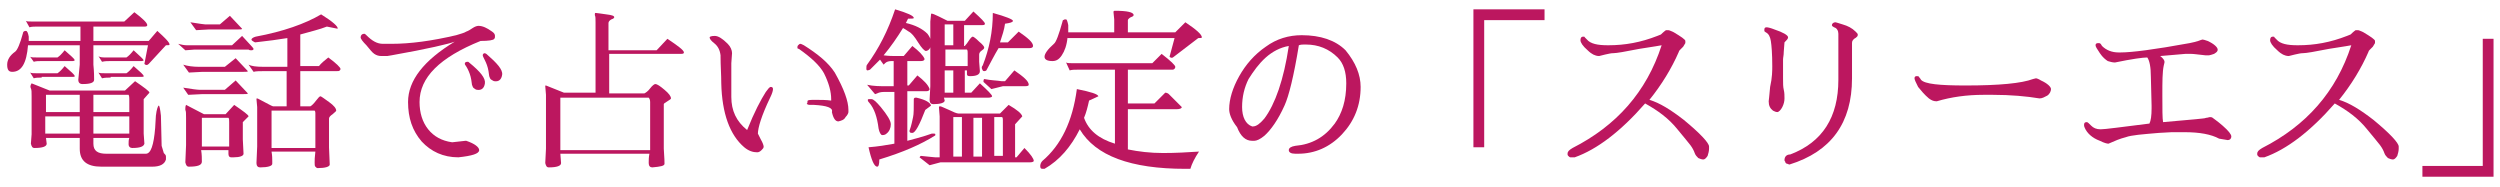
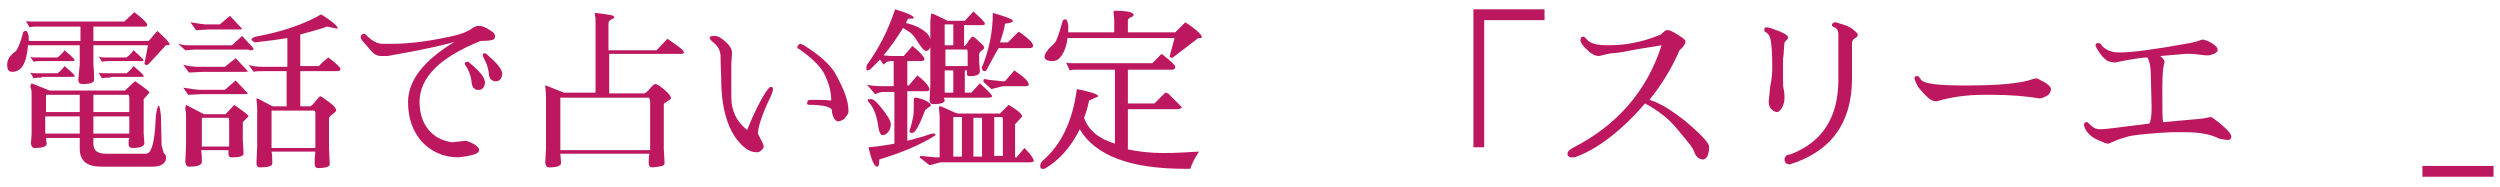
<svg xmlns="http://www.w3.org/2000/svg" version="1.1" id="" x="0px" y="0px" width="348px" height="26px" viewBox="0 0 348 26" enable-background="new 0 0 348 26" xml:space="preserve">
  <g>
    <path fill="#BC175F" d="M3.9,6.3c-0.2,2.5-0.9,3.7-2.2,3.7c-0.5,0-0.7-0.3-0.7-1c0-0.7,0.4-1.3,1.1-1.8C2.4,7,2.8,6.1,3.2,4.6   c0-0.2,0.2-0.3,0.4-0.3c0.2,0,0.3,0.3,0.4,0.8l0,0.6h7.2v-2H5.2c-0.4,0-0.8,0-1.1,0.1L3.6,2.9C3.7,3,4.1,3,4.7,3h12.6   c0.4-0.4,0.9-0.8,1.4-1.3c1.2,0.9,1.8,1.5,1.8,1.8c0,0.1-0.1,0.2-0.3,0.2H13v2h7.7l1.2-1.4c1.1,1,1.7,1.6,1.7,1.9   c0,0.1-0.2,0.1-0.5,0.1l-2.4,2.6c-0.2,0.2-0.4,0.2-0.6,0l0.5-2.6l-7.6,0V9c0.1,1,0.1,1.7,0.1,2.1s-0.5,0.6-1.6,0.6   c-0.4,0-0.6-0.2-0.6-0.6L11.1,9h0V6.3L3.9,6.3z M5.8,8.5c-0.4,0-0.8,0-1.1,0.1L4.2,7.9C4.4,8,4.7,8,5.3,8H8c0.3-0.2,0.6-0.5,1-1   c0.9,0.8,1.4,1.2,1.4,1.4c0,0-0.1,0.1-0.3,0.1H5.8z M5.8,10.8c-0.4,0-0.8,0-1.1,0.1l-0.5-0.8c0.2,0.1,0.5,0.1,1.1,0.1H8   c0.3-0.2,0.6-0.5,1-1c0.9,0.8,1.4,1.2,1.4,1.4c0,0.1-0.1,0.1-0.3,0.1H5.8z M18.4,20.6c-0.3,0-0.5-0.2-0.5-0.5c0-0.4,0-0.6,0.1-0.9   h-5v0.8c0,1,0.6,1.4,1.8,1.4h5.5c0.7,0,1.1-1.2,1.3-3.6l0.1-1.7c0.1-0.9,0.3-1.4,0.4-1.4c0.1,0,0.2,0.5,0.3,1.4l0.1,4.2l0.3,1   c0.2,0.2,0.3,0.3,0.3,0.5c0,0.2,0,0.3,0,0.4c-0.2,0.7-0.9,1-1.9,1h-7.1c-2,0-3-0.8-3-2.5v-1.5H6.4L6.5,20c0,0.4-0.6,0.6-1.7,0.6   c-0.3,0-0.4-0.2-0.5-0.6l0.1-1.3v-5.3c0-0.6,0-0.9-0.1-1.1s-0.1-0.4,0.1-0.7l2.5,1h10.5l1.4-1.3c1.3,0.9,2,1.4,2,1.6l-0.8,0.9v4.8   l0.1,1.4C20,20.4,19.5,20.6,18.4,20.6z M6.3,15.6h4.8v-2.4H6.4c0,0.2,0,0.3,0,0.3V15.6z M6.3,16.2v2.4h4.8v-2.4H6.3z M18,15.6v-1.8   c0-0.2,0-0.4-0.1-0.6H13v2.4H18z M18,16.2h-5v2.4h5V16.2z M15.4,8.5c-0.4,0-0.8,0-1.2,0.1l-0.5-0.8C13.9,8,14.3,8,14.9,8h2.7   c0.3-0.2,0.6-0.5,1-1C19.5,7.8,20,8.3,20,8.4c0,0-0.1,0.1-0.3,0.1H15.4z M15.4,10.8c-0.4,0-0.8,0-1.2,0.1l-0.5-0.8   c0.2,0.1,0.5,0.1,1.2,0.1h2.7c0.3-0.2,0.6-0.5,1-1c0.9,0.8,1.4,1.2,1.4,1.4c0,0.1-0.1,0.1-0.3,0.1H15.4z" />
    <path fill="#BC175F" d="M34.6,6.9h-7.5l-1.3,0.1l-1-0.9c0.4,0.1,0.8,0.2,1.2,0.2c0.3,0,0.6,0,0.8,0h5.5L33.7,5   c1,1.1,1.6,1.7,1.6,1.8C35.3,6.9,35.2,7,35,7C34.9,7,34.7,7,34.6,6.9z M32.8,8.1l1.7,1.8c0,0.1-0.2,0.1-0.6,0.1h-5.7l-1.9,0.1   l-0.8-1.1c0.6,0.2,1.4,0.3,2.2,0.3h3.6L32.8,8.1z M32.8,11.2l1.7,1.8c0,0.1-0.2,0.1-0.6,0.1h-5.7l-2,0.1l-0.7-1   c1.2,0.2,2,0.3,2.3,0.3h3.5L32.8,11.2z M28.4,15.9h3l1.2-1.3c1.3,0.9,2,1.4,2,1.6L33.8,17v2.4l0.1,2c0,0.3-0.5,0.5-1.4,0.5h-0.3   c-0.3,0-0.4-0.2-0.4-0.5c0-0.1,0-0.3,0-0.5h-3.8c0.1,0.6,0.1,1.2,0.1,1.6c0,0.5-0.6,0.7-1.8,0.7c-0.3,0-0.4-0.2-0.5-0.6l0.1-2.4   v-3.8c0-0.6,0-0.9-0.1-1.1c0,0,0-0.1,0-0.2c0-0.1,0-0.3,0.1-0.5L28.4,15.9z M32,2.2L33.7,4c0,0.1-0.2,0.1-0.6,0.1h-4l-1.8,0.1   l-0.8-1.1c1.2,0.2,2,0.3,2.1,0.3h2L32,2.2z M31.8,16.4h-3.7c0,0.3,0,0.4,0,0.4v3.6h3.8V17C31.9,16.7,31.9,16.5,31.8,16.4z    M35.7,13.8c0-0.1,0-0.1,0.1-0.1c0.1,0,0.4,0.2,1,0.5c0.6,0.3,0.9,0.5,1.2,0.6h1.9V9.9h-2.9c-0.8,0-1.4,0-1.7,0.1l-0.7-1   c0.4,0.2,1,0.3,2.1,0.3h3.3v-4c-1.2,0.2-2.7,0.4-4.5,0.6C35.1,5.7,35,5.6,35,5.5c0-0.1,0.2-0.3,0.6-0.4c3.8-0.7,6.9-1.8,9.1-3.1   c1.6,1,2.4,1.7,2.3,2l-1.5-0.3c-1,0.4-2.3,0.7-3.7,1.1v4.4h2.6c0.3-0.4,0.8-0.8,1.3-1.2c1.1,0.8,1.7,1.4,1.7,1.6c0,0,0,0.1-0.1,0.2   s-0.2,0.1-0.4,0.1h-5.1v4.9h1.4c0.2-0.1,0.5-0.4,0.8-0.8s0.5-0.6,0.6-0.6s0.5,0.3,1.2,0.8c0.7,0.5,1,0.9,1,1.2   c0,0.1-0.2,0.2-0.5,0.5c-0.3,0.2-0.5,0.4-0.5,0.6v4l0.1,2.4c0,0.3-0.6,0.5-1.7,0.5c-0.1,0-0.2-0.1-0.3-0.2   c-0.1-0.1-0.1-0.3-0.1-0.6s0-0.7,0.1-1.5h-6.1c0.1,0.6,0.1,1,0.1,1.3v0.4c0,0.3-0.6,0.5-1.7,0.5c-0.3,0-0.5-0.2-0.5-0.6l0.1-2.3   v-5.5L35.7,13.8z M43.9,15.8c0-0.1,0-0.3-0.1-0.4h-6v5.2h6.1V15.8z" />
    <path fill="#BC175F" d="M50.2,5.2c0-0.3,0.2-0.5,0.5-0.5c0.1,0,0.2,0.1,0.3,0.2c0.8,0.8,1.5,1.2,2.3,1.2h1.2c2.6,0,5.6-0.4,9-1.2   c0.6-0.2,1.1-0.3,1.4-0.5c0.3-0.1,0.6-0.3,0.9-0.5c0.3-0.2,0.6-0.3,0.8-0.3c0.6,0,1.2,0.3,1.9,0.8c0.3,0.2,0.4,0.4,0.4,0.6   s0,0.3-0.1,0.4c-0.1,0.2-0.8,0.3-1.9,0.3c-5.7,2.3-8.5,5.1-8.5,8.5c0,1.5,0.4,2.8,1.2,3.8c0.8,1,1.9,1.6,3.3,1.8h0.1l1.8-0.2h0.1   c1.2,0.4,1.8,0.9,1.8,1.3c0,0.5-1,0.8-2.9,1c-2.1,0-3.8-0.8-5.1-2.2c-1.3-1.5-1.9-3.3-1.9-5.5c0-3,2.2-5.8,6.5-8.4   c-0.8,0.3-3.7,1-8.8,1.9l-0.6,0.1c-0.1,0-0.4,0-0.8,0c-0.4,0-0.7-0.1-1-0.3c-0.3-0.2-0.6-0.6-1.1-1.2C50.5,5.8,50.2,5.4,50.2,5.2z    M66.4,12.5c-0.1,0-0.3-0.1-0.4-0.2c-0.2-0.1-0.2-0.3-0.3-0.5l-0.1-0.7c-0.1-0.6-0.3-1.1-0.5-1.5c-0.2-0.4-0.4-0.6-0.4-0.7l0,0   c0-0.2,0.1-0.3,0.4-0.3c0.1,0,0.1,0,0.2,0.1c1.6,1.3,2.3,2.2,2.2,2.9S67,12.6,66.4,12.5z M67.7,7.5c1.5,1.3,2.3,2.2,2.2,2.9   c-0.1,0.7-0.5,1-1.1,0.9c-0.1,0-0.2-0.1-0.4-0.2c-0.2-0.1-0.2-0.3-0.3-0.5l-0.1-0.7c-0.1-0.6-0.3-1.1-0.5-1.5   c-0.2-0.4-0.3-0.6-0.3-0.7c0-0.2,0.1-0.3,0.4-0.3C67.5,7.4,67.6,7.5,67.7,7.5z" />
    <path fill="#BC175F" d="M92.9,5.4c1.5,1,2.3,1.6,2.3,1.9c0,0.2-0.2,0.2-0.6,0.2h-9.8V13h4.9c0.2-0.1,0.5-0.3,0.8-0.7   c0.3-0.4,0.6-0.6,0.7-0.6c0.3,0,0.7,0.3,1.3,0.8c0.6,0.5,0.9,0.9,0.9,1.2c0,0.1-0.2,0.2-0.5,0.4c-0.3,0.2-0.5,0.3-0.5,0.4v6.2   c0.1,1.3,0.1,2,0.1,2.1c0,0.3-0.6,0.4-1.7,0.5h0c-0.3,0-0.5-0.2-0.5-0.6c0-0.4,0-0.8,0.1-1.3H78l0.1,1.3c0,0.4-0.6,0.6-1.7,0.6   c-0.3,0-0.4-0.2-0.5-0.6l0.1-2v-7.5l-0.1-1.2c0-0.1,0-0.1,0.1-0.1l2.5,1h4.4V3.1c0-0.5,0-0.8-0.1-1c0-0.2,0-0.3,0.1-0.3   c0.2,0,0.7,0.1,1.5,0.2c0.8,0.1,1.1,0.2,1.1,0.4c0,0.1-0.1,0.2-0.4,0.3c-0.2,0.1-0.4,0.3-0.4,0.5v3.8h6.7L92.9,5.4z M90.3,13.6H78   c0,0.2,0,0.3,0,0.3v7h12.5v-6.7C90.5,13.9,90.4,13.7,90.3,13.6z" />
    <path fill="#BC175F" d="M101.8,8.8c0,2.3,0,3.9,0,4.7c0,1.9,0.7,3.4,2.2,4.6c1-2.5,1.9-4.2,2.6-5.3c0.3-0.4,0.5-0.7,0.7-0.7   c0.2,0,0.3,0.1,0.3,0.3c0,0.2-0.1,0.6-0.4,1.2c-1.2,2.5-1.7,4.2-1.7,5v0l0.4,0.8c0.3,0.5,0.4,0.9,0.4,1c0,0.2-0.1,0.3-0.3,0.5   c-0.2,0.2-0.4,0.3-0.6,0.3c-0.6,0-1.2-0.2-1.8-0.7c-2-1.7-3.1-4.7-3.2-8.9c0-1.2-0.1-2.5-0.1-3.7l0-0.2c-0.1-0.8-0.4-1.3-0.9-1.7   c-0.4-0.3-0.6-0.6-0.6-0.7C98.7,5.1,99,5,99.5,5c0.5,0,1.1,0.4,1.8,1.1c0.4,0.4,0.6,0.9,0.6,1.3L101.8,8.8z M113.3,14.6l-0.6,0   c-0.2,0-0.4-0.1-0.4-0.2l0,0c0.1,0,0.1-0.1,0.1-0.3c0-0.2,0.4-0.2,1.1-0.2c0.7,0,1.5,0,2.2,0.1c0-0.1,0-0.1,0-0.2   c0-1-0.3-2.2-1-3.6c-0.6-1.1-1.8-2.2-3.5-3.4C111,6.8,111,6.7,111,6.6s0-0.2,0.1-0.3c0.1-0.1,0.2-0.2,0.3-0.2   c0.1,0,0.3,0.1,0.5,0.2c1.9,1.2,3.4,2.4,4.3,3.8c1.3,2.3,1.9,4,1.9,5.2c0,0.1,0,0.2,0,0.3c0,0.1-0.1,0.4-0.4,0.7   c-0.2,0.4-0.6,0.5-1,0.6c-0.4,0-0.7-0.4-0.9-1.3C116,15,115.1,14.7,113.3,14.6z" />
    <path fill="#BC175F" d="M121.1,9.7l-0.3,0.1c-0.2,0-0.2-0.1-0.2-0.3c0-0.2,0-0.4,0.1-0.5c1.6-2.2,2.9-4.7,3.9-7.7   c1.7,0.5,2.6,0.9,2.6,1.2c0,0.1-0.3,0.1-0.8,0.1c-0.1,0.2-0.2,0.4-0.3,0.6c1.3,0.3,2.3,0.8,3,1.5c0.3,0.4,0.5,0.8,0.5,1.2   c0,0.7-0.2,1.1-0.7,1.2h0c-0.2,0-0.6-0.4-1.1-1.2c-0.5-0.8-0.9-1.3-1.3-1.5c-0.3-0.2-0.6-0.4-0.8-0.5c-0.8,1.3-1.7,2.6-2.7,3.8   c0.7,0.1,1.3,0.1,1.8,0.1l1,0l1.2-1.4c0.9,0.7,1.5,1.3,1.7,1.8c0,0.2-0.2,0.3-0.5,0.3h-1.9v3.4c0.1,0,0.1,0,0.2,0l1.2-1.4   c0.9,0.7,1.5,1.3,1.7,1.9c0,0.2-0.2,0.3-0.5,0.3h-2.6v6.9c1.1-0.3,1.9-0.5,2.5-0.7c0.6-0.2,0.9-0.3,0.9-0.3l0.3,0   c0.1,0,0.2,0,0.2,0.1s0,0.2-0.1,0.2c-1.9,1.2-4.4,2.3-7.7,3.3c0,0.7-0.1,1-0.3,1c-0.4,0-0.8-0.9-1.2-2.7c1.3-0.1,2.5-0.3,3.6-0.5   v-7.2H123c-0.4,0-0.7,0.1-0.9,0.2c-0.2,0.1-0.3,0.1-0.3,0.1l-1.1-1.3c0.9,0.2,1.8,0.2,2.7,0.2h1V8.5h-0.3c-0.4,0-0.7,0.1-0.9,0.3   S123,9,123,9l-0.5-0.7C122.1,8.7,121.6,9.2,121.1,9.7z M121,14.3c-0.2-0.2-0.2-0.3-0.2-0.4s0.1-0.1,0.2-0.1s0.2,0,0.3,0   c0.3,0,0.7,0.4,1.3,1.1c0.9,1.1,1.4,1.9,1.4,2.4s-0.2,1-0.6,1.3c-0.1,0.1-0.3,0.2-0.5,0.2c0,0-0.1,0-0.1,0c-0.2,0-0.4-0.4-0.5-0.9   C122.1,16.3,121.7,15.1,121,14.3z M127,18.5c-0.2,0-0.4,0-0.4-0.3c0.3-0.8,0.4-1.5,0.5-1.9s0.1-1.3,0.1-2.5c0-0.1,0.1-0.2,0.2-0.2   c0.1,0,0.1,0,0.2,0c1.3,0.3,1.9,0.7,2,1.1l-0.8,0.6C128,17.4,127.4,18.5,127,18.5z M130.8,16.2l-0.1-1.3c0-0.1,0.1-0.1,0.2-0.1   c0.1,0,0.5,0.2,1.2,0.5c0.6,0.3,1.1,0.5,1.3,0.5h5.8l1.2-1.2c1.2,0.7,1.8,1.2,1.9,1.6l-1,1.1v4.6h0.2l1.1-1.3   c0.9,0.9,1.3,1.5,1.3,1.8c0,0.1-0.2,0.2-0.6,0.2l-12.4,0l-1.5,0.4l-1.4-1.1c0.1-0.1,0.1-0.2,0.2-0.2c1.1,0.1,1.8,0.2,2,0.2h0.6   V16.2z M134.3,9.8v3.1h0.9l1.2-1.3c1.1,1,1.7,1.6,1.7,1.8c0,0.1-0.2,0.2-0.6,0.2h-6.1l0.1,0.4c0,0.3-0.6,0.5-1.6,0.5   c-0.3,0-0.5-0.2-0.5-0.6l0.1-1.9v-9L129.6,2c0-0.1,0-0.1,0.1-0.1s0.4,0.1,1,0.4c0.6,0.3,1,0.5,1.2,0.6h2.4l1.2-1.3   c1.1,1,1.6,1.5,1.6,1.7s-0.2,0.2-0.6,0.2h-2.3v2.9h0.1c0.2-0.2,0.4-0.5,0.6-0.8c0.2-0.3,0.4-0.5,0.5-0.5c0.1,0,0.4,0.2,0.9,0.7   c0.5,0.4,0.7,0.7,0.7,0.8S137,6.8,136.7,7c-0.3,0.2-0.4,0.4-0.4,0.6v1l0.1,1.3c0,0.5-0.5,0.7-1.4,0.7c-0.3,0-0.4-0.1-0.4-0.3   c0-0.1,0-0.3,0-0.5H134.3z M132.7,3.4h-1.2v2.9h1.2V3.4z M134.7,7.4c0-0.2,0-0.4-0.1-0.5h-3v2.3h3.1V7.4z M132.7,9.8h-1.2v3.1h1.2   V9.8z M133.8,16.3h-1.1c0,0.1,0,0.2,0,0.3v5.2h1.2V16.3z M136.7,21.8v-5.4h-1.2v5.4H136.7z M137.3,9.8c-0.1,0.1-0.3,0.1-0.3,0.1   c-0.2,0-0.2-0.1-0.3-0.3s0-0.4,0.1-0.5c0.9-2.3,1.4-4.7,1.4-7.3c1.8,0.5,2.8,0.9,2.8,1.1s-0.4,0.3-1.1,0.4   c-0.1,0.8-0.4,1.7-0.7,2.6h1.1l1.5-1.5c1.3,0.9,2,1.5,2,2c0,0.2-0.2,0.3-0.5,0.3h-4.3C138.4,7.7,137.9,8.7,137.3,9.8z M142.7,12   h-3.1l-1.6,0.4l-1.1-1c0-0.2,0-0.3,0.1-0.4c1,0.2,1.8,0.2,2.4,0.3h0.5l1.3-1.5c1.3,0.9,2,1.5,2,2C143.2,11.9,143.1,12,142.7,12z    M138.4,16.3v5.4h1.2v-5c0-0.1,0-0.3-0.1-0.4H138.4z" />
    <path fill="#BC175F" d="M145.4,23.5c-0.1,0-0.2,0-0.2,0h-0.1c-0.2,0-0.3-0.1-0.3-0.4c0-0.2,0.1-0.5,0.3-0.7c2.6-2.2,4.2-5.5,4.8-10   c2,0.4,2.9,0.7,3,1l-1.3,0.6c-0.2,0.9-0.4,1.7-0.7,2.4c0.6,1.7,2,2.9,4.3,3.6V9.7H150c-0.4,0-0.8,0-1.1,0.1l-0.5-1.1   c0.2,0.1,0.5,0.1,1.1,0.1h10.9c0.4-0.4,0.9-0.9,1.3-1.3c1.3,1,1.9,1.6,1.9,1.8c0,0.2-0.1,0.3-0.3,0.4H157v4.7h3.7l1.5-1.5   c0.2,0,0.4,0.1,0.5,0.2l1.8,1.8c0,0.2-0.3,0.3-0.7,0.3H157v5.6c1.5,0.3,3.1,0.5,4.9,0.5s3.4-0.1,5-0.2c-0.6,0.9-1,1.7-1.2,2.4   c-0.2,0-0.5,0-0.7,0c-7.6,0-12.5-1.8-14.7-5.5C149.1,20.4,147.5,22.3,145.4,23.5z M148.6,5.2c-0.1,1.1-0.4,1.9-0.8,2.5   c-0.4,0.6-0.8,0.8-1.3,0.8c-0.7,0-1.1-0.2-1.1-0.6s0.4-1,1.3-1.8c0.3-0.2,0.7-1.3,1.2-3.1c0-0.2,0.1-0.2,0.3-0.3c0.1,0,0.2,0,0.2,0   c0.1,0,0.2,0.3,0.3,0.8l0,1l6.4,0V2.7L155,1.7c0-0.1,0-0.2,0.2-0.2c1.7,0,2.6,0.2,2.6,0.6c0,0.1-0.1,0.2-0.4,0.3   c-0.2,0.1-0.4,0.3-0.4,0.4v1.7l6.6,0l1.4-1.4c1.5,1,2.3,1.7,2.3,2.1c0,0.1-0.2,0.1-0.5,0.1l-3.4,2.6c-0.2,0.2-0.4,0.2-0.6,0   l0.7-2.6H148.6z" />
-     <path fill="#BC175F" d="M180.3,21.4c-0.6,0-0.9-0.2-0.9-0.5c0-0.3,0.3-0.5,0.9-0.6c2.3-0.2,4.1-1.2,5.5-3.1c1-1.4,1.6-3.2,1.6-5.6   c0-1.6-0.4-2.8-1.2-3.6c-1.2-1.2-2.7-1.8-4.4-1.8h-0.3c-0.2,0-0.4,0-0.7,0.1c-0.7,4.3-1.4,7.1-2,8.4c-0.9,2-1.9,3.4-2.8,4.2   c-0.6,0.5-1.1,0.7-1.4,0.7h-0.3c-0.9,0-1.6-0.6-2.1-1.9c-0.8-1-1.1-1.9-1.1-2.5v0c0-1.4,0.5-3,1.4-4.6c0.9-1.6,2.1-3,3.7-4.1   c1.5-1.1,3.2-1.6,5-1.6c2.6,0,4.7,0.7,6.1,2.1c1.4,1.7,2.1,3.4,2.1,5.1c0,2.6-0.9,4.8-2.6,6.6s-3.8,2.7-6.1,2.7H180.3z M179.4,6.4   c-1.2,0.2-2.3,0.8-3.2,1.6c-1,0.9-1.7,1.9-2.4,3c-0.6,1.2-0.9,2.5-0.9,3.9s0.5,2.4,1.4,2.7h0.1c0.5,0,1-0.4,1.6-1.1   C177.5,14.5,178.7,11.1,179.4,6.4z" />
    <path fill="#BC175F" d="M205.1,20.6V1.3h9.9v1.5h-8.4v17.7H205.1z" />
    <path fill="#BC175F" d="M237.9,20.4c0,0.1,0,0.2,0,0.3v0c0,0.3-0.1,0.7-0.2,1c-0.2,0.3-0.4,0.5-0.6,0.5s-0.5-0.1-0.7-0.2   c-0.2-0.2-0.4-0.4-0.5-0.7s-0.3-0.7-0.6-1.1s-0.9-1.1-1.8-2.2c-1.2-1.5-2.7-2.6-4.5-3.6c-3.4,3.9-6.7,6.4-9.8,7.5   c-0.1,0-0.2,0-0.3,0s-0.2,0-0.3,0c-0.1,0-0.2-0.1-0.3-0.2c-0.1-0.1-0.1-0.2-0.1-0.3c0-0.3,0.2-0.5,0.7-0.8   c6.1-3.1,10.3-7.8,12.4-14.3c0,0-1.1,0.2-3.1,0.5c-2,0.4-3.2,0.6-3.6,0.6c-0.4,0-0.7,0.1-1.2,0.2l-0.8,0.2h0   c-0.3,0-0.6-0.1-0.8-0.2c-0.2-0.1-0.5-0.3-0.8-0.6c-0.7-0.6-1-1.1-1-1.4c0-0.3,0.1-0.5,0.4-0.5h0c0.1,0,0.2,0,0.2,0.1   c0,0,0.1,0.1,0.3,0.3c0.5,0.6,1.5,0.8,2.9,0.8c0,0,0.1,0,0.1,0c2.3,0,4.5-0.4,6.8-1.3l0.5-0.2c0.4-0.4,0.7-0.6,0.7-0.6   c0,0,0.1,0,0.3,0s0.3,0.1,0.6,0.2l0.2,0.1c1,0.6,1.6,1,1.6,1.2V6c-0.1,0.2-0.2,0.3-0.3,0.5l-0.4,0.4c-0.1,0.1-0.2,0.2-0.2,0.3   c-1,2.3-2.4,4.6-4.1,6.7c1.4,0.4,3,1.4,4.8,2.8C236.7,18.6,237.9,19.9,237.9,20.4z" />
    <path fill="#BC175F" d="M246.7,9.2c0-1.7-0.1-2.9-0.2-3.5c-0.1-0.6-0.3-1-0.7-1.2c-0.1-0.1-0.2-0.1-0.2-0.2c0-0.1,0-0.1,0-0.2   c0-0.2,0.1-0.3,0.3-0.3s0.6,0.1,1.1,0.3c1.2,0.4,1.9,0.8,1.9,1.1c0,0.2-0.2,0.4-0.5,0.7l-0.1,1.3c0,0.5-0.1,0.8-0.1,1.1   c0,0.2,0,0.4,0,0.5V11c0,0.6,0,1.1,0.1,1.5c0.1,0.4,0.1,0.8,0.1,1.2c0,0.4-0.1,0.8-0.3,1.2c-0.2,0.4-0.5,0.7-0.7,0.7   c-0.2,0-0.4-0.1-0.6-0.2c-0.4-0.3-0.6-0.7-0.6-1.3c0-0.1,0.1-0.7,0.2-2C246.7,10.8,246.7,9.8,246.7,9.2z M255.9,11.1l0-6.4   c0-0.4-0.2-0.8-0.6-0.9c-0.2-0.1-0.3-0.2-0.3-0.3c0-0.2,0.2-0.4,0.5-0.4c0,0,0.4,0.1,1,0.3c0.7,0.2,1.3,0.5,1.8,1   c0.2,0.2,0.3,0.3,0.3,0.4c0,0.1,0,0.2-0.1,0.3c-0.1,0.1-0.2,0.2-0.4,0.3c-0.2,0.2-0.3,0.3-0.3,0.6s0,0.4,0,0.5v4.4   c0,6.2-2.9,10.2-8.7,12c0,0-0.1,0-0.3-0.1c-0.1,0-0.3-0.1-0.3-0.3c0,0-0.1-0.1-0.1-0.2c0-0.5,0.3-0.8,0.8-0.8   C253.7,19.8,255.9,16.3,255.9,11.1z" />
    <path fill="#BC175F" d="M276.1,13.2c-2.3,0-4.5,0.3-6.5,0.9c-0.4,0-0.7-0.1-1.1-0.4c-0.6-0.5-1.1-1.1-1.5-1.6   c-0.3-0.6-0.5-1-0.5-1.2c0-0.2,0.1-0.3,0.3-0.3c0.2,0,0.3,0,0.3,0.1c0,0,0.2,0.2,0.3,0.4c0.5,0.6,2.6,0.8,6.2,0.8   c4.7,0,7.8-0.3,9.4-0.9c0.1,0,0.3-0.1,0.4-0.1s0.4,0.1,0.7,0.3c0.9,0.4,1.4,0.9,1.4,1.2s-0.2,0.7-0.5,0.9c-0.4,0.2-0.7,0.4-1.1,0.4   c-1.8-0.3-4-0.5-6.5-0.5H276.1z" />
    <path fill="#BC175F" d="M305.6,16.6c0.8-0.1,1.3-0.1,1.5-0.2c0.2,0,0.4-0.1,0.5-0.1s0.3,0,0.4,0.1c0.1,0.1,0.6,0.4,1.4,1.1   c0.8,0.7,1.2,1.2,1.2,1.5c0,0.3-0.2,0.5-0.5,0.5l-1.2-0.2c-1.1-0.6-2.7-0.9-4.8-0.9c-0.6,0-1.2,0-1.8,0l-1.8,0.1   c-2.3,0.2-3.8,0.3-4.6,0.6c-0.8,0.2-1.5,0.5-2.4,0.9c-0.2,0-0.6-0.1-1.2-0.4c-1.1-0.4-1.8-1.1-2.1-1.8c-0.1-0.2-0.1-0.3-0.1-0.4   c0-0.3,0.1-0.4,0.4-0.4c0.1,0,0.3,0.2,0.6,0.5s0.7,0.5,1.3,0.5h0c0.6,0,2.8-0.3,6.8-0.8c0.2-0.4,0.3-1.1,0.3-2.1v-0.4l-0.1-4   c0-1.4-0.2-2.3-0.5-2.7h0c-0.6,0-2.1,0.2-4.5,0.7c-0.3,0-0.7-0.1-1-0.2c-0.3-0.2-0.7-0.5-1.1-1.1s-0.6-0.9-0.6-1.1s0.1-0.3,0.4-0.3   c0.1,0,0.2,0,0.3,0.1c0,0,0.1,0.1,0.2,0.3c0.6,0.6,1.4,0.9,2.3,0.9c0.1,0,0.2,0,0.3,0c1.5,0,4.7-0.4,9.6-1.3   c0.5-0.1,0.9-0.2,1.2-0.3s0.5-0.2,0.6-0.2s0.4,0.1,0.7,0.2c0.9,0.4,1.4,0.9,1.4,1.2c0,0.3-0.2,0.4-0.5,0.6   c-0.3,0.1-0.6,0.2-0.7,0.2H307c-1-0.1-1.6-0.2-2-0.2c-0.4,0-0.6,0-0.8,0l-3.5,0.3c0.4,0.3,0.6,0.6,0.6,0.8c0,0,0,0.2-0.1,0.5   c-0.2,0.9-0.2,2.2-0.2,4.2c0,1.9,0,3.2,0.1,3.7L305.6,16.6z" />
-     <path fill="#BC175F" d="M333.9,20.4c0,0.1,0,0.2,0,0.3v0c0,0.3-0.1,0.7-0.2,1c-0.2,0.3-0.4,0.5-0.6,0.5s-0.5-0.1-0.7-0.2   c-0.2-0.2-0.4-0.4-0.5-0.7s-0.3-0.7-0.6-1.1s-0.9-1.1-1.8-2.2c-1.2-1.5-2.7-2.6-4.5-3.6c-3.4,3.9-6.7,6.4-9.8,7.5   c-0.1,0-0.2,0-0.3,0s-0.2,0-0.3,0c-0.1,0-0.2-0.1-0.3-0.2c-0.1-0.1-0.1-0.2-0.1-0.3c0-0.3,0.2-0.5,0.7-0.8   c6.1-3.1,10.3-7.8,12.4-14.3c0,0-1.1,0.2-3.1,0.5c-2,0.4-3.2,0.6-3.6,0.6c-0.4,0-0.7,0.1-1.2,0.2l-0.8,0.2h0   c-0.3,0-0.6-0.1-0.8-0.2c-0.2-0.1-0.5-0.3-0.8-0.6c-0.7-0.6-1-1.1-1-1.4c0-0.3,0.1-0.5,0.4-0.5h0c0.1,0,0.2,0,0.2,0.1   c0,0,0.1,0.1,0.3,0.3c0.5,0.6,1.5,0.8,2.9,0.8c0,0,0.1,0,0.1,0c2.3,0,4.5-0.4,6.8-1.3l0.5-0.2c0.4-0.4,0.7-0.6,0.7-0.6   c0,0,0.1,0,0.3,0s0.3,0.1,0.6,0.2l0.2,0.1c1,0.6,1.6,1,1.6,1.2V6c-0.1,0.2-0.2,0.3-0.3,0.5l-0.4,0.4c-0.1,0.1-0.2,0.2-0.2,0.3   c-1,2.3-2.4,4.6-4.1,6.7c1.4,0.4,3,1.4,4.8,2.8C332.7,18.6,333.9,19.9,333.9,20.4z" />
-     <path fill="#BC175F" d="M347.1,5.4v19.2h-9.9v-1.5h8.4V5.4H347.1z" />
+     <path fill="#BC175F" d="M347.1,5.4v19.2h-9.9v-1.5h8.4H347.1z" />
  </g>
</svg>